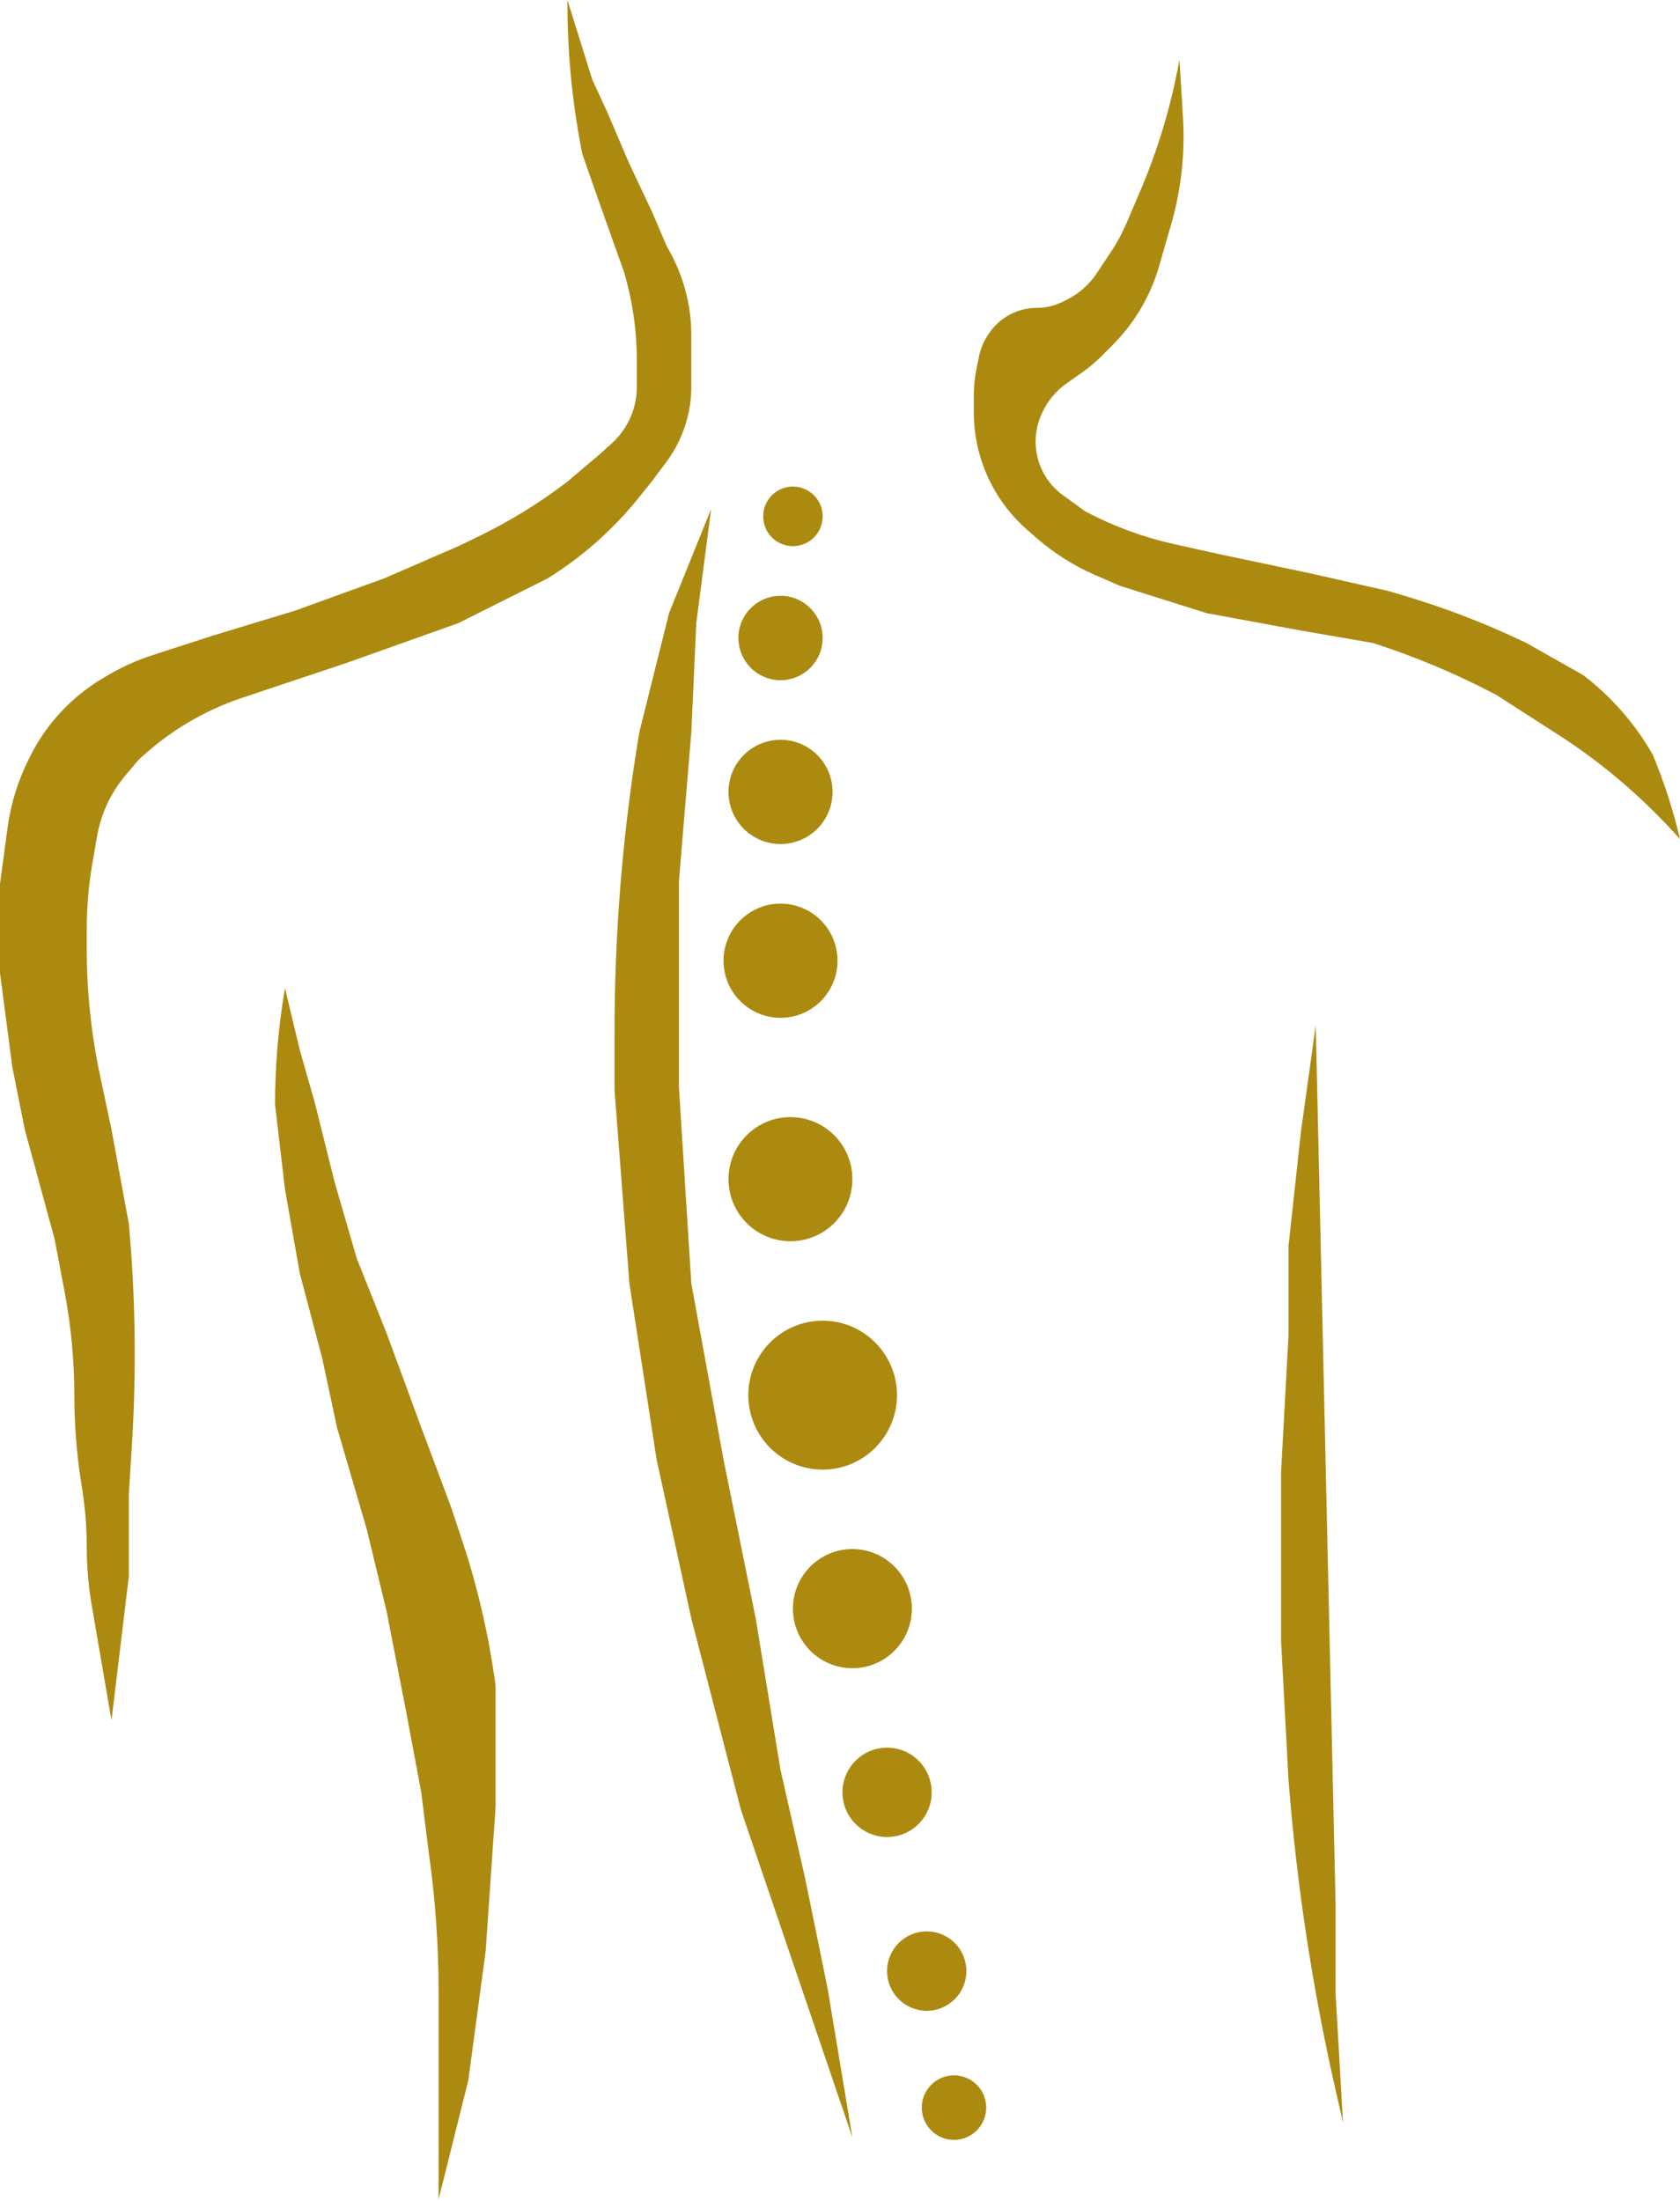
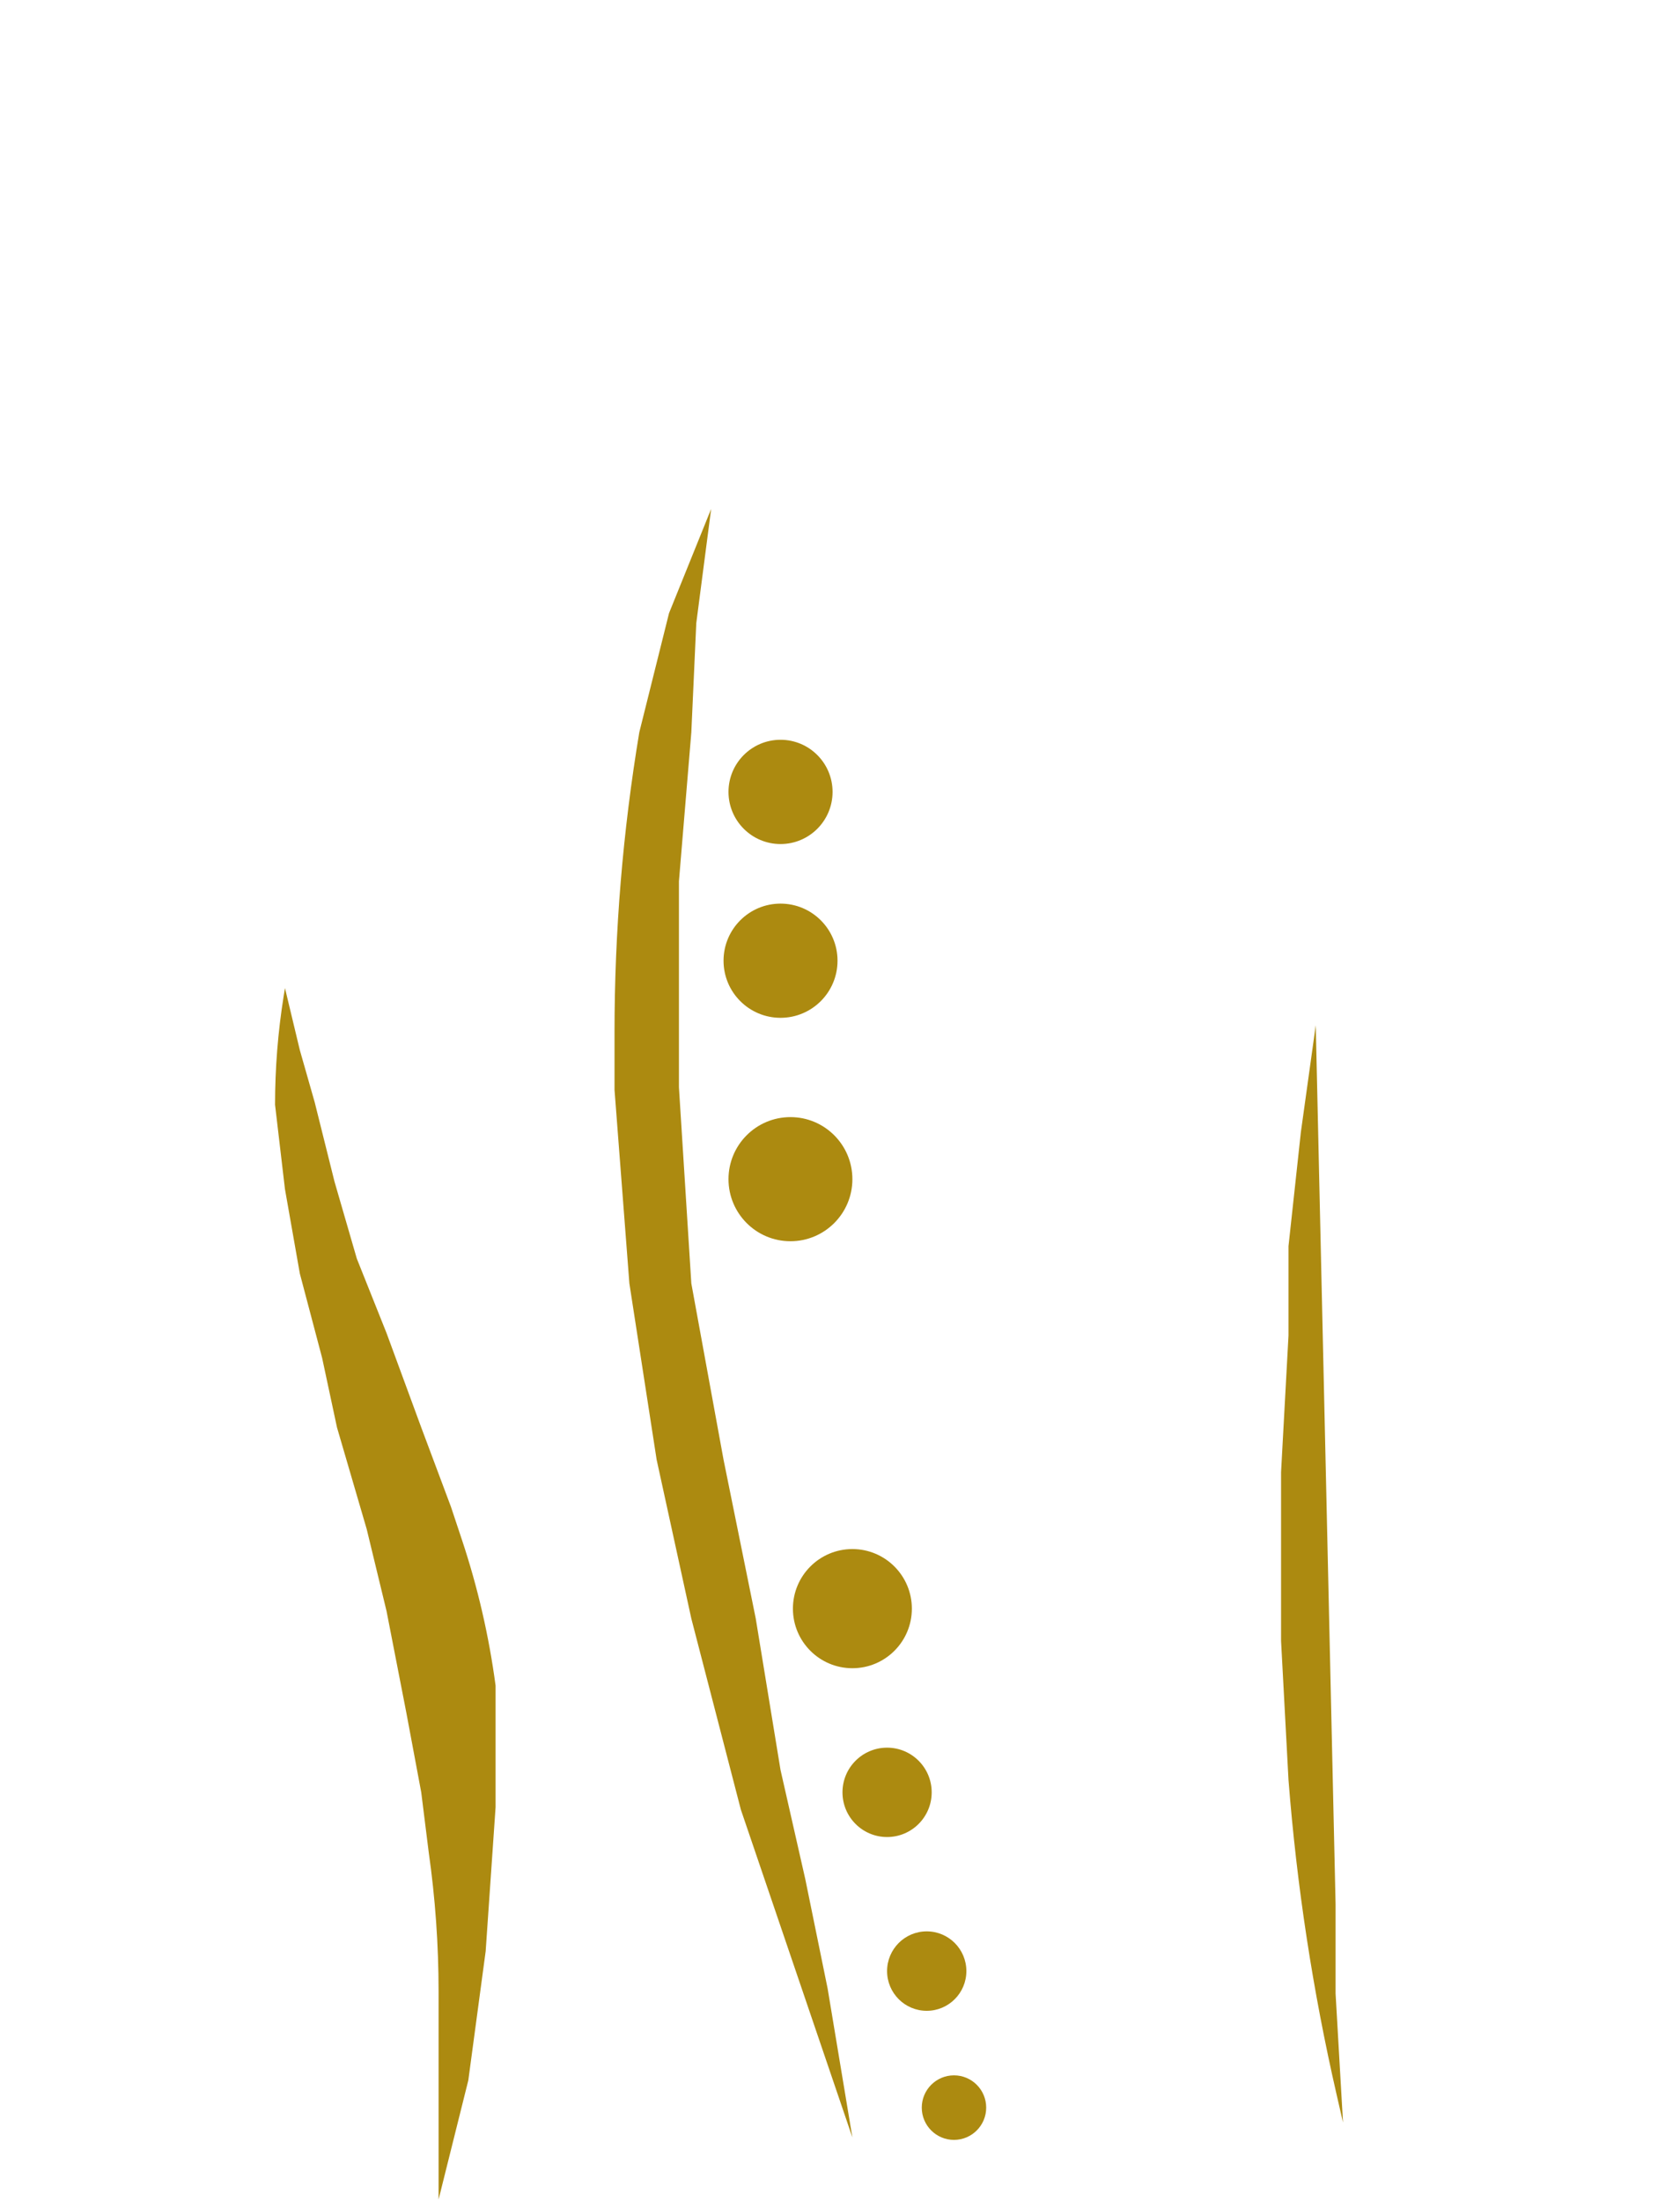
<svg xmlns="http://www.w3.org/2000/svg" width="216" height="283" viewBox="0 0 216 283" fill="none">
  <path d="M169.168 131.807L167.257 145.531L165.664 160.211V171.701L164.708 189.254V210.956L165.664 228.828C166.724 242.426 168.787 255.927 171.836 269.221L172.673 272.87L171.717 256.275V244.785L169.168 131.807Z" fill="#AC8A10" />
  <path d="M91.434 65.425L86.018 78.829L82.195 94.148C80.074 106.892 79.009 119.79 79.009 132.71V140.105L80.92 164.999L84.425 187.658L88.885 208.083L95.257 232.658L109.593 274.785L106.407 255.636L103.54 241.594L100.354 227.551L97.168 208.083L93.027 187.658L88.885 164.999L87.292 139.786V113.297L88.885 94.148L89.522 80.106L91.434 65.425Z" fill="#AC8A10" />
-   <path d="M72.956 0V0.449C72.956 6.942 73.596 13.42 74.867 19.787L77.097 26.17L80.283 35.106L80.579 36.232C81.44 39.51 81.876 42.886 81.876 46.276V49.751C81.876 51.039 81.621 52.314 81.127 53.503C80.571 54.839 79.726 56.034 78.652 57.002L77.097 58.404L72.956 61.914C69.355 64.673 65.481 67.056 61.397 69.026L58.938 70.212L49.38 74.361L37.911 78.51L27.398 81.701L19.561 84.242C17.571 84.887 15.658 85.75 13.857 86.816L13.233 87.185C10.802 88.625 8.639 90.478 6.843 92.663C5.683 94.074 4.685 95.612 3.869 97.247L3.678 97.63C2.297 100.396 1.382 103.372 0.969 106.436L0 113.616V125.105L1.593 137.233L3.186 145.212L7.009 159.254L8.298 166.032C9.136 170.44 9.558 174.948 9.558 179.435C9.558 182.98 9.824 186.546 10.354 190.052L10.637 191.92C10.979 194.182 11.15 196.466 11.15 198.754C11.15 201.352 11.372 203.945 11.813 206.505L14.336 221.168L16.566 202.658V192.126L16.976 185.455C17.552 176.086 17.415 166.687 16.566 157.339L14.336 145.212L12.869 138.302C11.726 132.923 11.15 127.439 11.15 121.94V119.577C11.15 116.672 11.398 113.773 11.891 110.91L12.466 107.569C12.65 106.497 12.94 105.445 13.33 104.429C13.996 102.694 14.948 101.083 16.147 99.663L17.841 97.659L18.443 97.116C20.161 95.567 22.025 94.186 24.007 92.995C26.261 91.64 28.656 90.537 31.15 89.704L44.602 85.212L58.938 80.106L70.407 74.361C74.835 71.615 78.769 68.139 82.041 64.08L83.788 61.914L85.652 59.424C86.945 57.697 87.88 55.73 88.402 53.636C88.723 52.351 88.885 51.032 88.885 49.708V43.109C88.885 41.396 88.687 39.69 88.296 38.023C87.841 36.087 87.129 34.221 86.178 32.476L85.699 31.596L83.788 27.127L80.92 21.064L78.053 14.362L76.142 10.213L72.956 0Z" fill="#AC8A10" />
  <path d="M36.637 127.02L36.47 128.066C35.733 132.681 35.363 137.347 35.363 142.02L36.637 152.871L38.549 163.722L41.416 174.573L43.327 183.509L47.15 196.594L49.699 207.126L52.248 220.211L54.159 230.424L55.115 238.083C55.964 244.033 56.389 250.036 56.389 256.046V282.764L60.212 267.445L62.443 250.849L63.717 232.339V216.7C62.869 210.332 61.422 204.058 59.393 197.963L57.982 193.722L54.159 183.509L49.699 171.382L45.876 161.807L43.009 151.914L40.46 141.701L38.549 134.999L36.637 127.02Z" fill="#AC8A10" />
-   <path d="M151.646 7.66L151.561 8.117C150.559 13.541 148.985 18.844 146.867 23.936L144.814 28.736C144.272 30.001 143.616 31.214 142.854 32.36L141.004 35.14C140.045 36.582 138.726 37.748 137.179 38.523L136.65 38.788C135.617 39.305 134.479 39.574 133.324 39.574C130.838 39.574 128.517 40.819 127.138 42.891L127.019 43.069C126.451 43.922 126.056 44.879 125.855 45.884L125.522 47.552C125.31 48.614 125.204 49.694 125.204 50.777V53.006C125.204 56.339 126.033 59.62 127.618 62.55C128.76 64.662 130.272 66.552 132.081 68.128L133.307 69.195C135.537 71.138 138.052 72.728 140.763 73.909L144 75.319L155.15 78.829L167.257 81.063L176.496 82.659C181.796 84.358 186.942 86.505 191.88 89.077L192.425 89.361L201.345 95.106C206.424 98.498 211.076 102.49 215.201 106.998L216 107.871C215.152 104.26 214.017 100.723 212.607 97.292L212.496 97.02L212.407 96.868C210.152 92.965 207.151 89.547 203.575 86.808L196.248 82.659C190.947 80.11 185.445 78.004 179.799 76.362L178.407 75.957L168.531 73.723L156.425 71.17L150.938 69.948C146.968 69.064 143.134 67.65 139.54 65.744L136.67 63.668C134.836 62.341 133.607 60.337 133.254 58.099C132.99 56.425 133.232 54.711 133.947 53.176L134.042 52.971C134.722 51.512 135.77 50.256 137.083 49.327L139.176 47.847C140.054 47.227 140.878 46.532 141.637 45.771L143.057 44.348C144.319 43.084 145.433 41.681 146.379 40.166C147.548 38.291 148.449 36.262 149.055 34.136L150.053 30.638L150.526 29.028C151.271 26.49 151.766 23.886 152.005 21.252C152.19 19.215 152.221 17.166 152.098 15.124L151.646 7.66Z" fill="#AC8A10" />
-   <path d="M105.77 66.382C105.77 68.498 104.058 70.212 101.947 70.212C99.835 70.212 98.124 68.498 98.124 66.382C98.124 64.267 99.835 62.553 101.947 62.553C104.058 62.553 105.77 64.267 105.77 66.382Z" fill="#AC8A10" />
-   <path d="M105.77 82.021C105.77 85.017 103.345 87.446 100.354 87.446C97.363 87.446 94.938 85.017 94.938 82.021C94.938 79.024 97.363 76.595 100.354 76.595C103.345 76.595 105.77 79.024 105.77 82.021Z" fill="#AC8A10" />
  <path d="M107.044 101.808C107.044 105.509 104.049 108.51 100.354 108.51C96.659 108.51 93.664 105.509 93.664 101.808C93.664 98.106 96.659 95.106 100.354 95.106C104.049 95.106 107.044 98.106 107.044 101.808Z" fill="#AC8A10" />
  <path d="M107.681 123.51C107.681 127.564 104.401 130.85 100.354 130.85C96.307 130.85 93.027 127.564 93.027 123.51C93.027 119.456 96.307 116.169 100.354 116.169C104.401 116.169 107.681 119.456 107.681 123.51Z" fill="#AC8A10" />
  <path d="M109.593 151.595C109.593 156.001 106.027 159.573 101.628 159.573C97.23 159.573 93.664 156.001 93.664 151.595C93.664 147.188 97.23 143.616 101.628 143.616C106.027 143.616 109.593 147.188 109.593 151.595Z" fill="#AC8A10" />
-   <path d="M115.327 179.36C115.327 184.648 111.048 188.935 105.77 188.935C100.491 188.935 96.212 184.648 96.212 179.36C96.212 174.072 100.491 169.786 105.77 169.786C111.048 169.786 115.327 174.072 115.327 179.36Z" fill="#AC8A10" />
  <path d="M117.239 206.807C117.239 211.037 113.816 214.466 109.593 214.466C105.37 214.466 101.947 211.037 101.947 206.807C101.947 202.577 105.37 199.147 109.593 199.147C113.816 199.147 117.239 202.577 117.239 206.807Z" fill="#AC8A10" />
  <path d="M119.788 230.424C119.788 233.596 117.22 236.168 114.053 236.168C110.886 236.168 108.319 233.596 108.319 230.424C108.319 227.251 110.886 224.679 114.053 224.679C117.22 224.679 119.788 227.251 119.788 230.424Z" fill="#AC8A10" />
  <path d="M124.248 253.402C124.248 256.222 121.966 258.509 119.15 258.509C116.335 258.509 114.053 256.222 114.053 253.402C114.053 250.582 116.335 248.296 119.15 248.296C121.966 248.296 124.248 250.582 124.248 253.402Z" fill="#AC8A10" />
  <path d="M126.796 270.955C126.796 273.247 124.942 275.104 122.655 275.104C120.368 275.104 118.513 273.247 118.513 270.955C118.513 268.664 120.368 266.806 122.655 266.806C124.942 266.806 126.796 268.664 126.796 270.955Z" fill="#AC8A10" />
</svg>